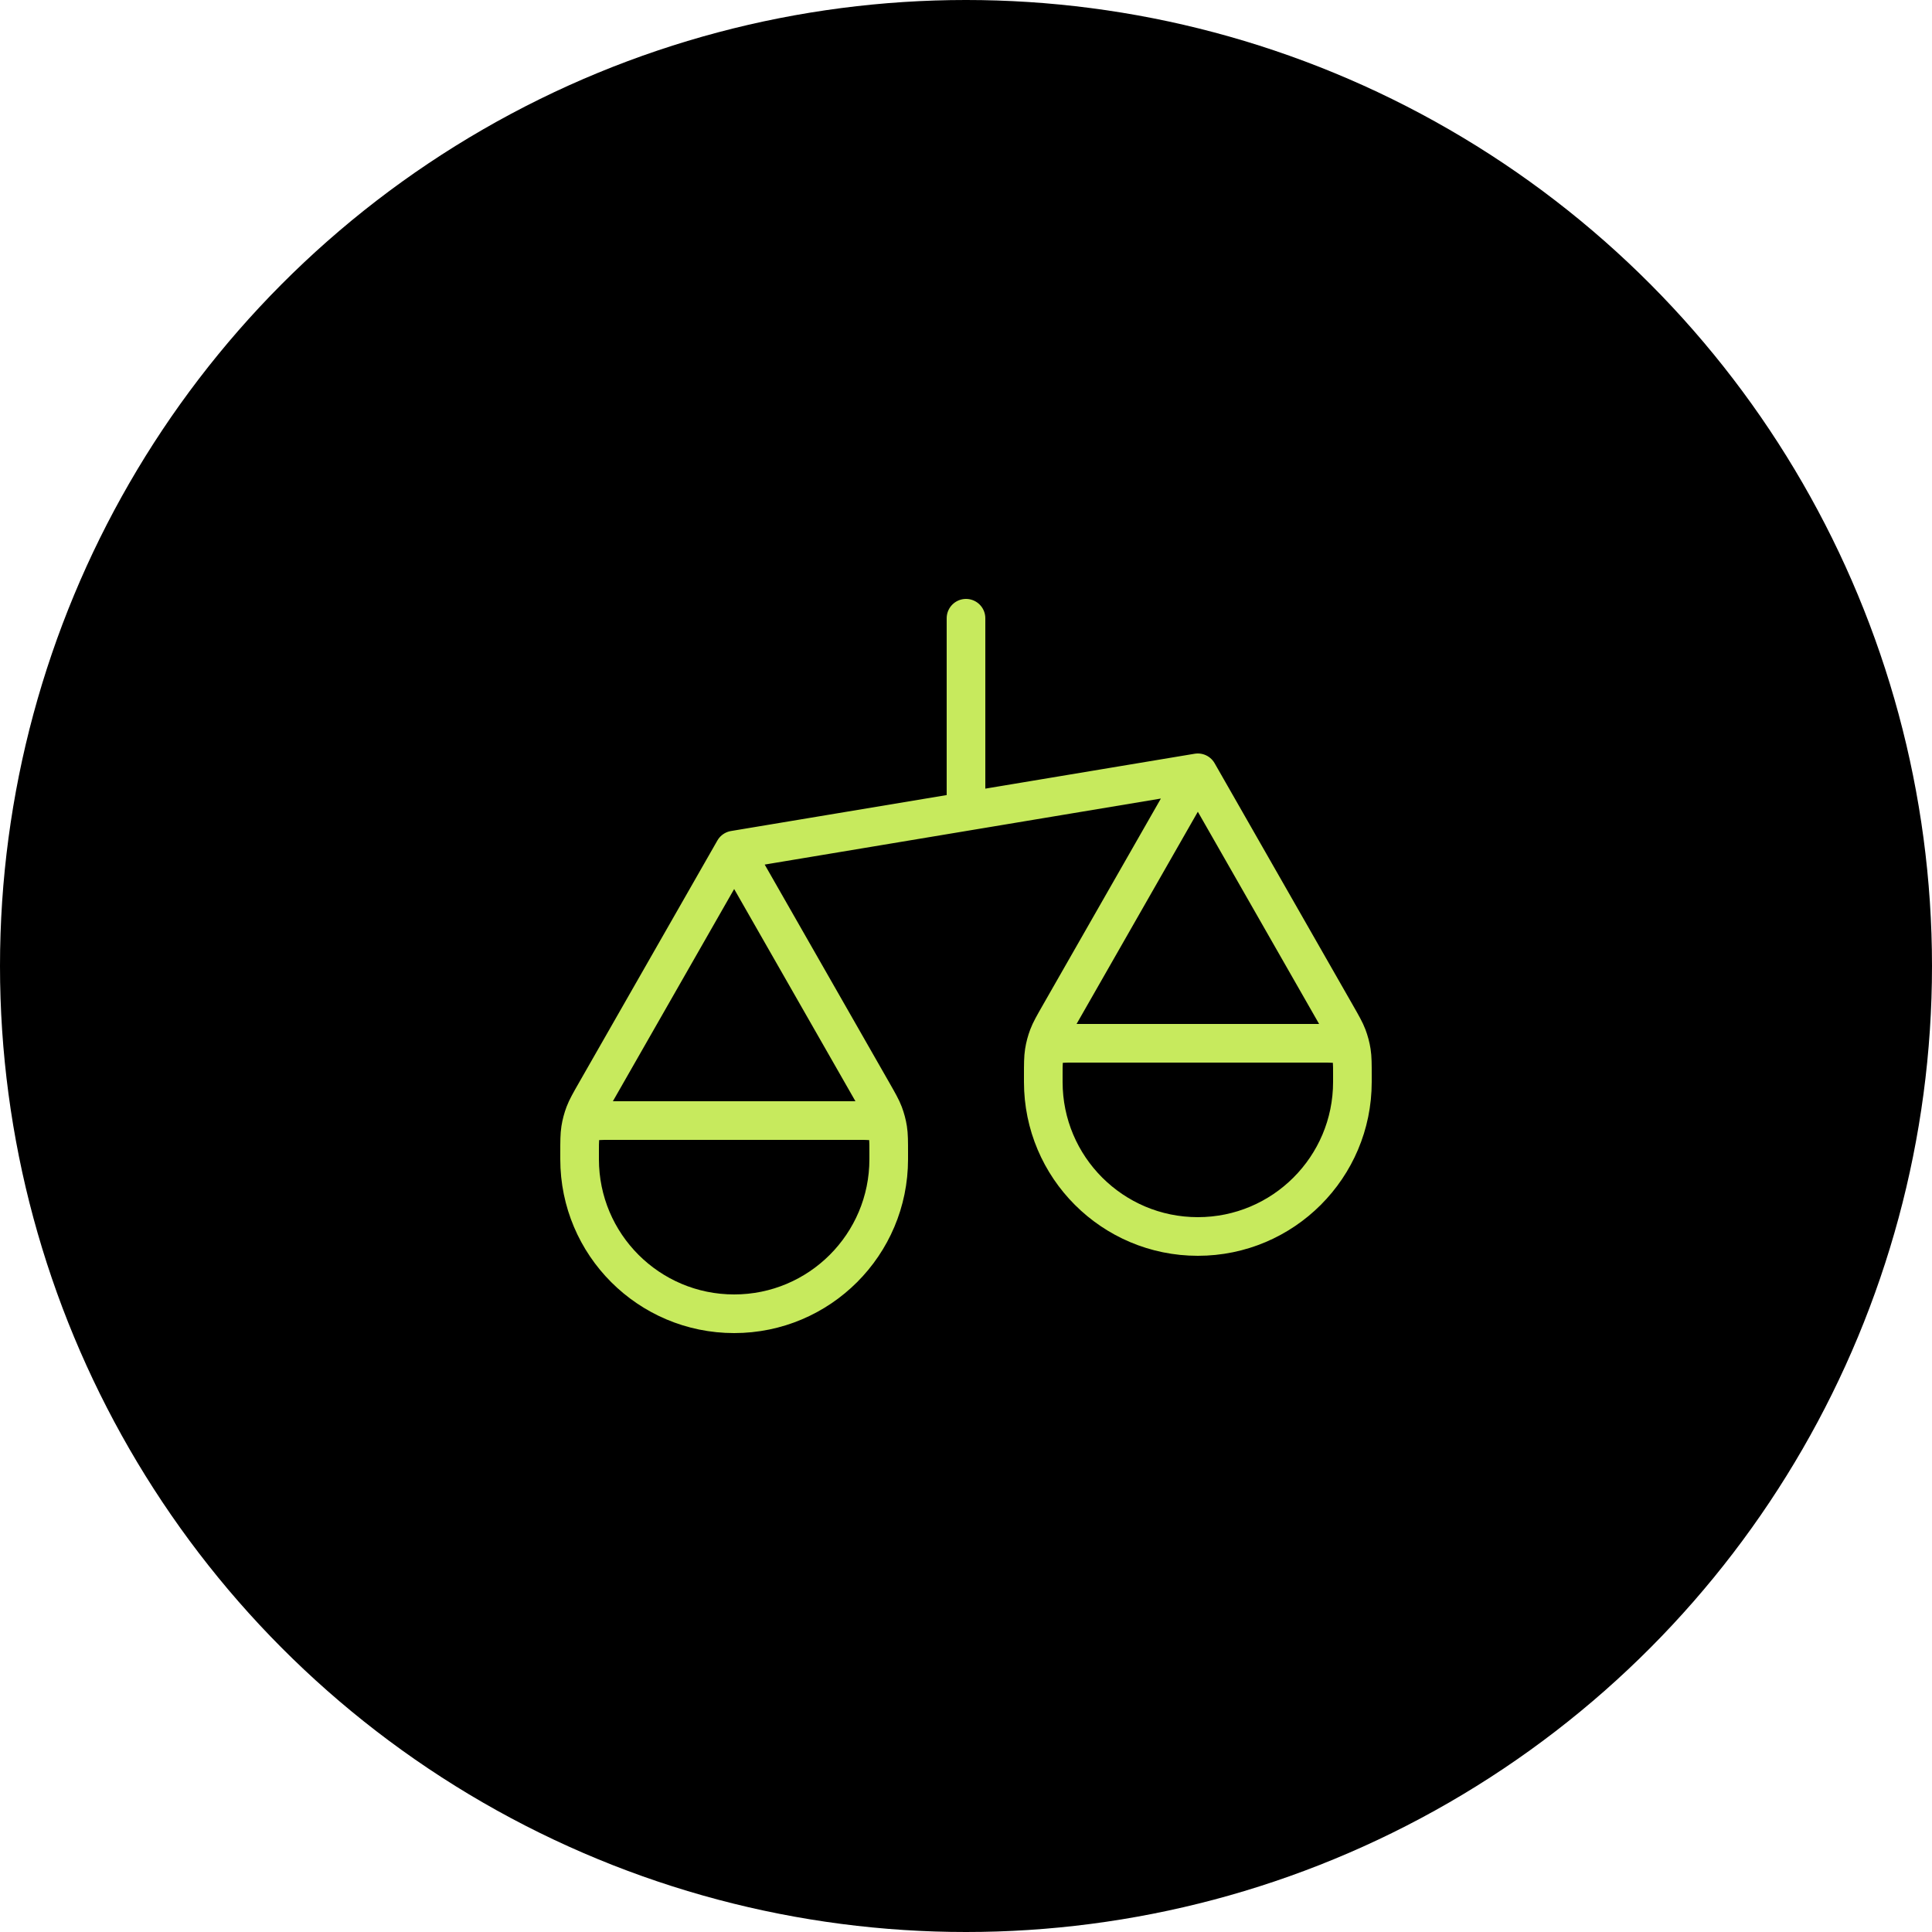
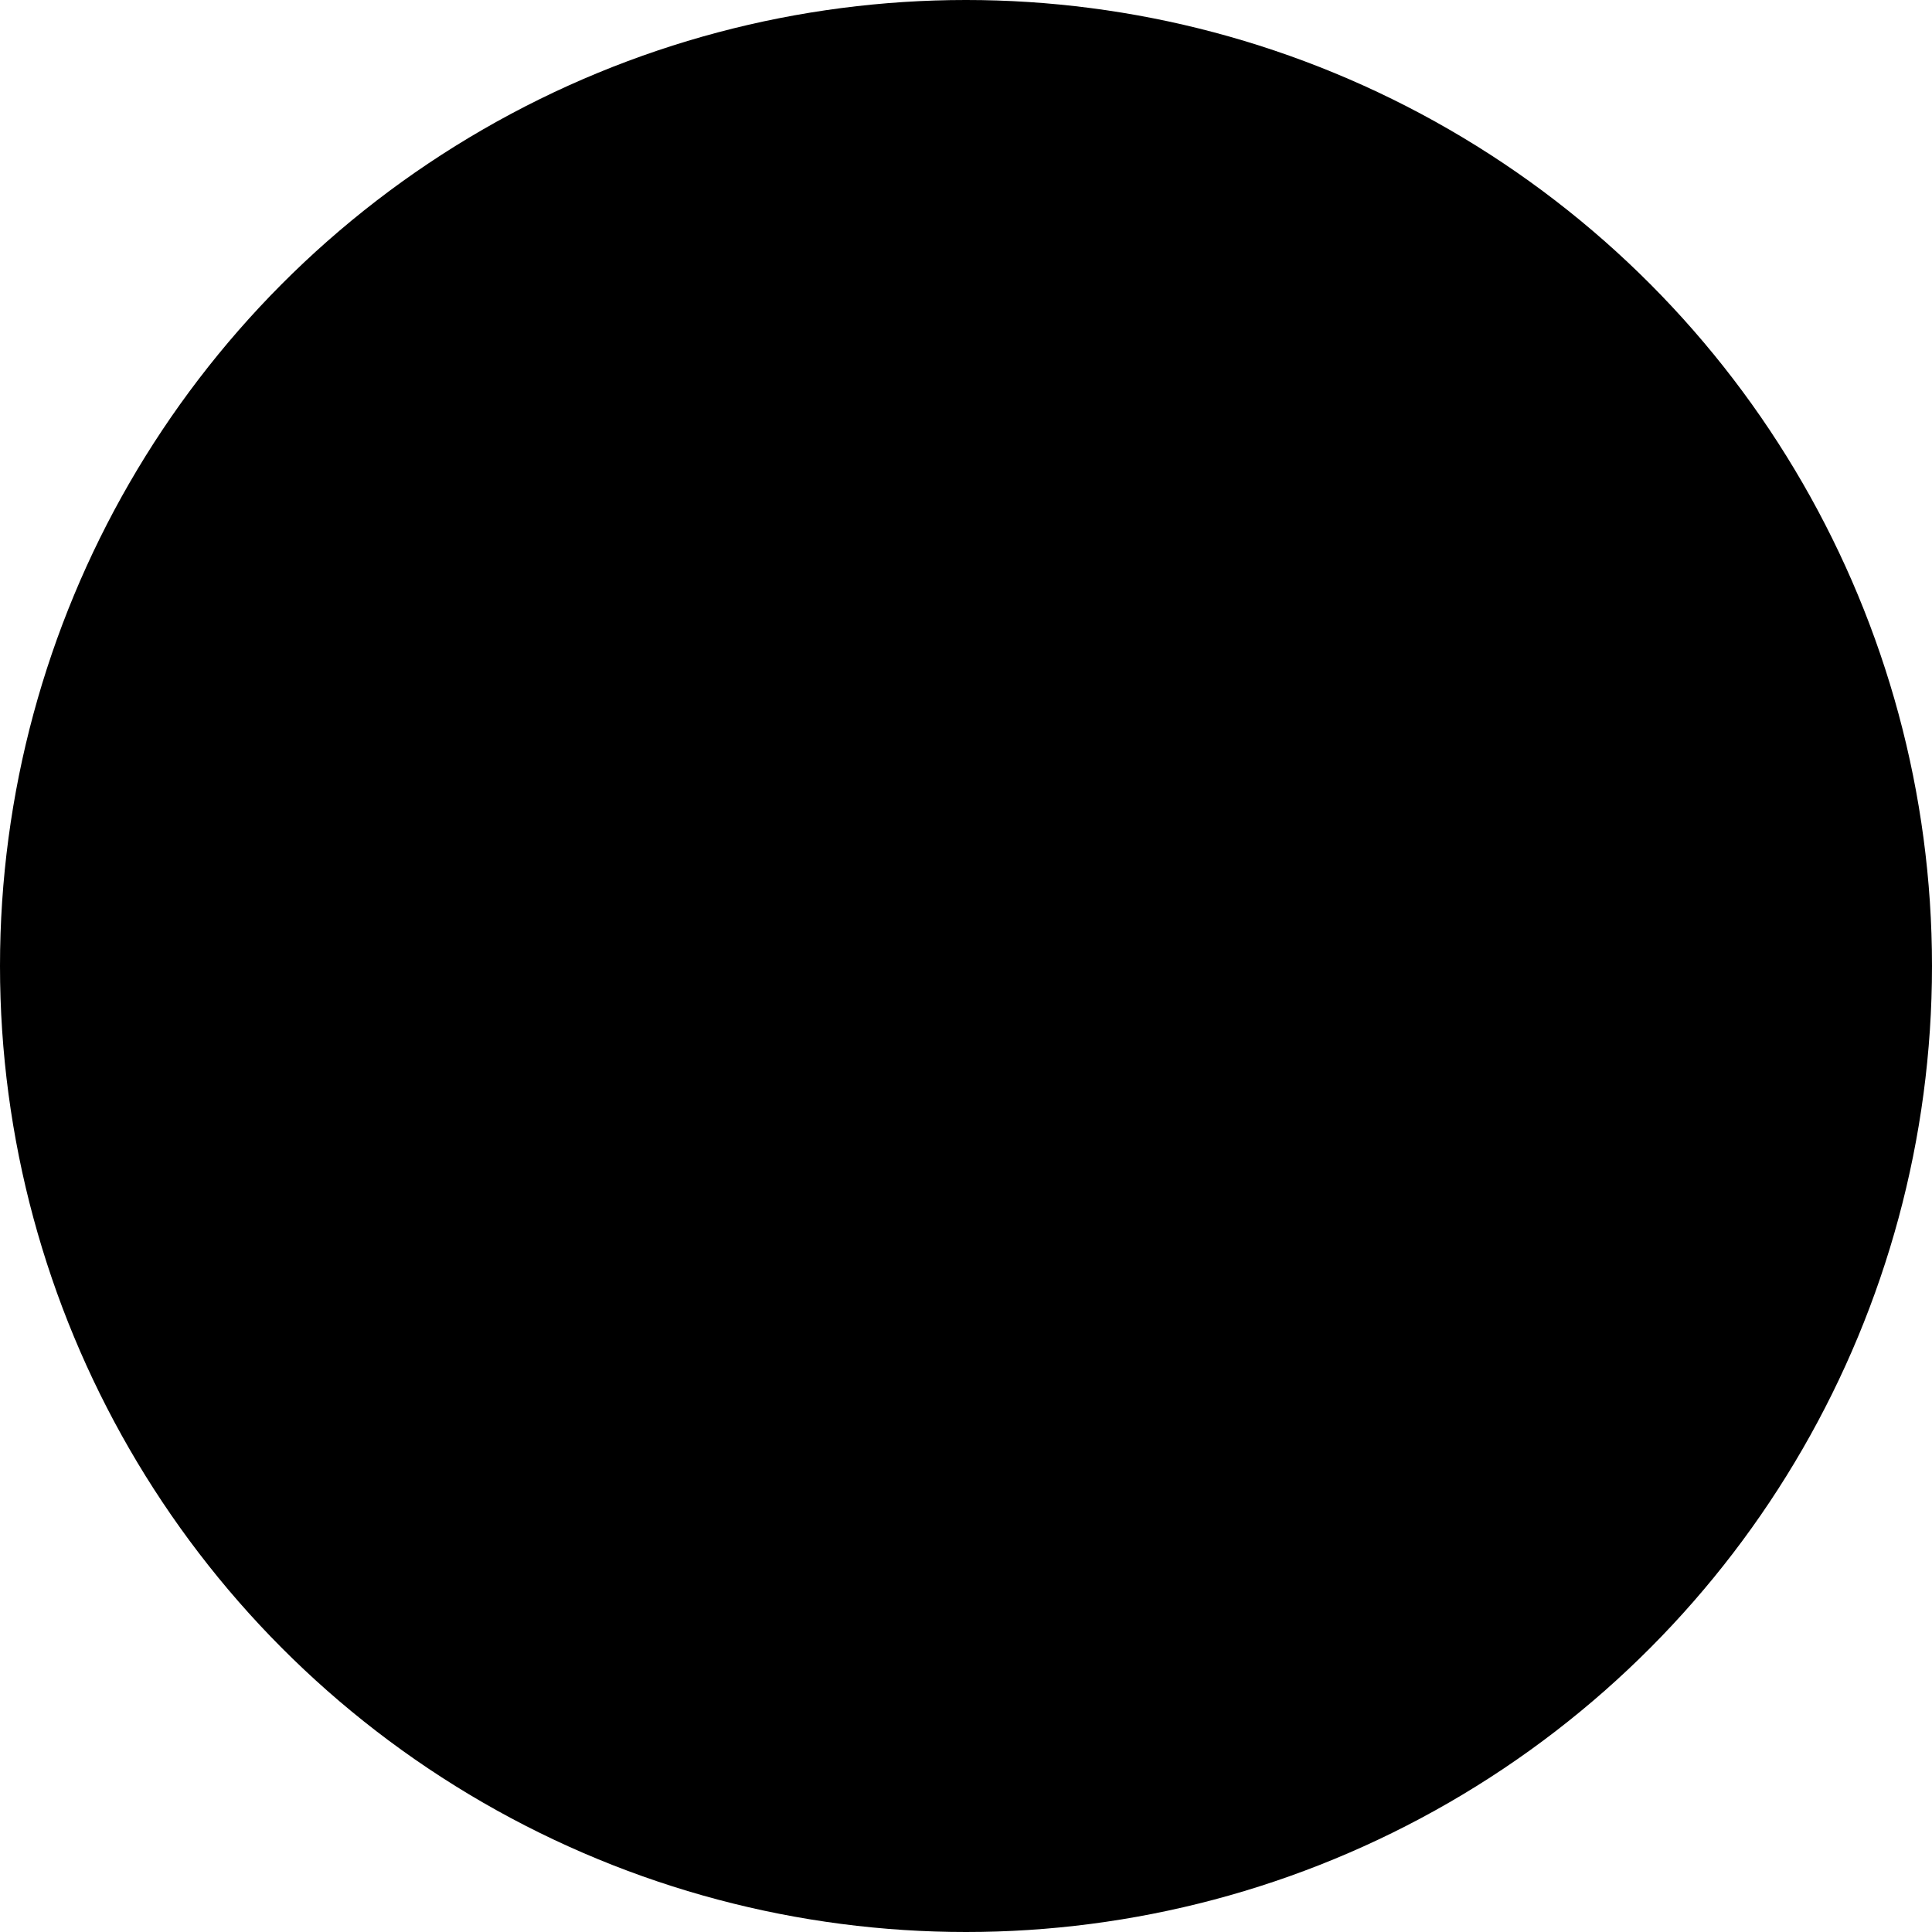
<svg xmlns="http://www.w3.org/2000/svg" width="100" height="100" viewBox="0 0 100 100" fill="none">
  <circle cx="50" cy="50" r="50" fill="black" />
-   <path d="M30 60V59.7C30 59.067 30 58.75 30.048 58.442C30.091 58.168 30.163 57.9 30.261 57.64C30.372 57.349 30.529 57.074 30.843 56.524L38 44M30 60C30 64.418 33.582 68 38 68C42.418 68 46 64.418 46 60M30 60V59.6C30 59.04 30 58.76 30.109 58.546C30.205 58.358 30.358 58.205 30.546 58.109C30.76 58 31.04 58 31.6 58H44.4C44.96 58 45.24 58 45.454 58.109C45.642 58.205 45.795 58.358 45.891 58.546C46 58.76 46 59.04 46 59.6V60M38 44L45.157 56.524C45.471 57.074 45.628 57.349 45.739 57.64C45.837 57.9 45.909 58.168 45.952 58.442C46 58.75 46 59.067 46 59.7V60M38 44L62 40M54 56V55.7C54 55.067 54 54.75 54.048 54.442C54.091 54.168 54.163 53.9 54.261 53.64C54.372 53.349 54.529 53.074 54.843 52.524L62 40M54 56C54 60.418 57.582 64 62 64C66.418 64 70 60.418 70 56M54 56V55.6C54 55.04 54 54.76 54.109 54.546C54.205 54.358 54.358 54.205 54.546 54.109C54.76 54 55.04 54 55.6 54H68.4C68.96 54 69.24 54 69.454 54.109C69.642 54.205 69.795 54.358 69.891 54.546C70 54.76 70 55.04 70 55.6V56M62 40L69.157 52.524C69.471 53.074 69.628 53.349 69.739 53.64C69.837 53.9 69.909 54.168 69.952 54.442C70 54.75 70 55.067 70 55.7V56M50 32V42" stroke="#C7EA5D" stroke-width="2" stroke-linecap="round" stroke-linejoin="round" />
</svg>